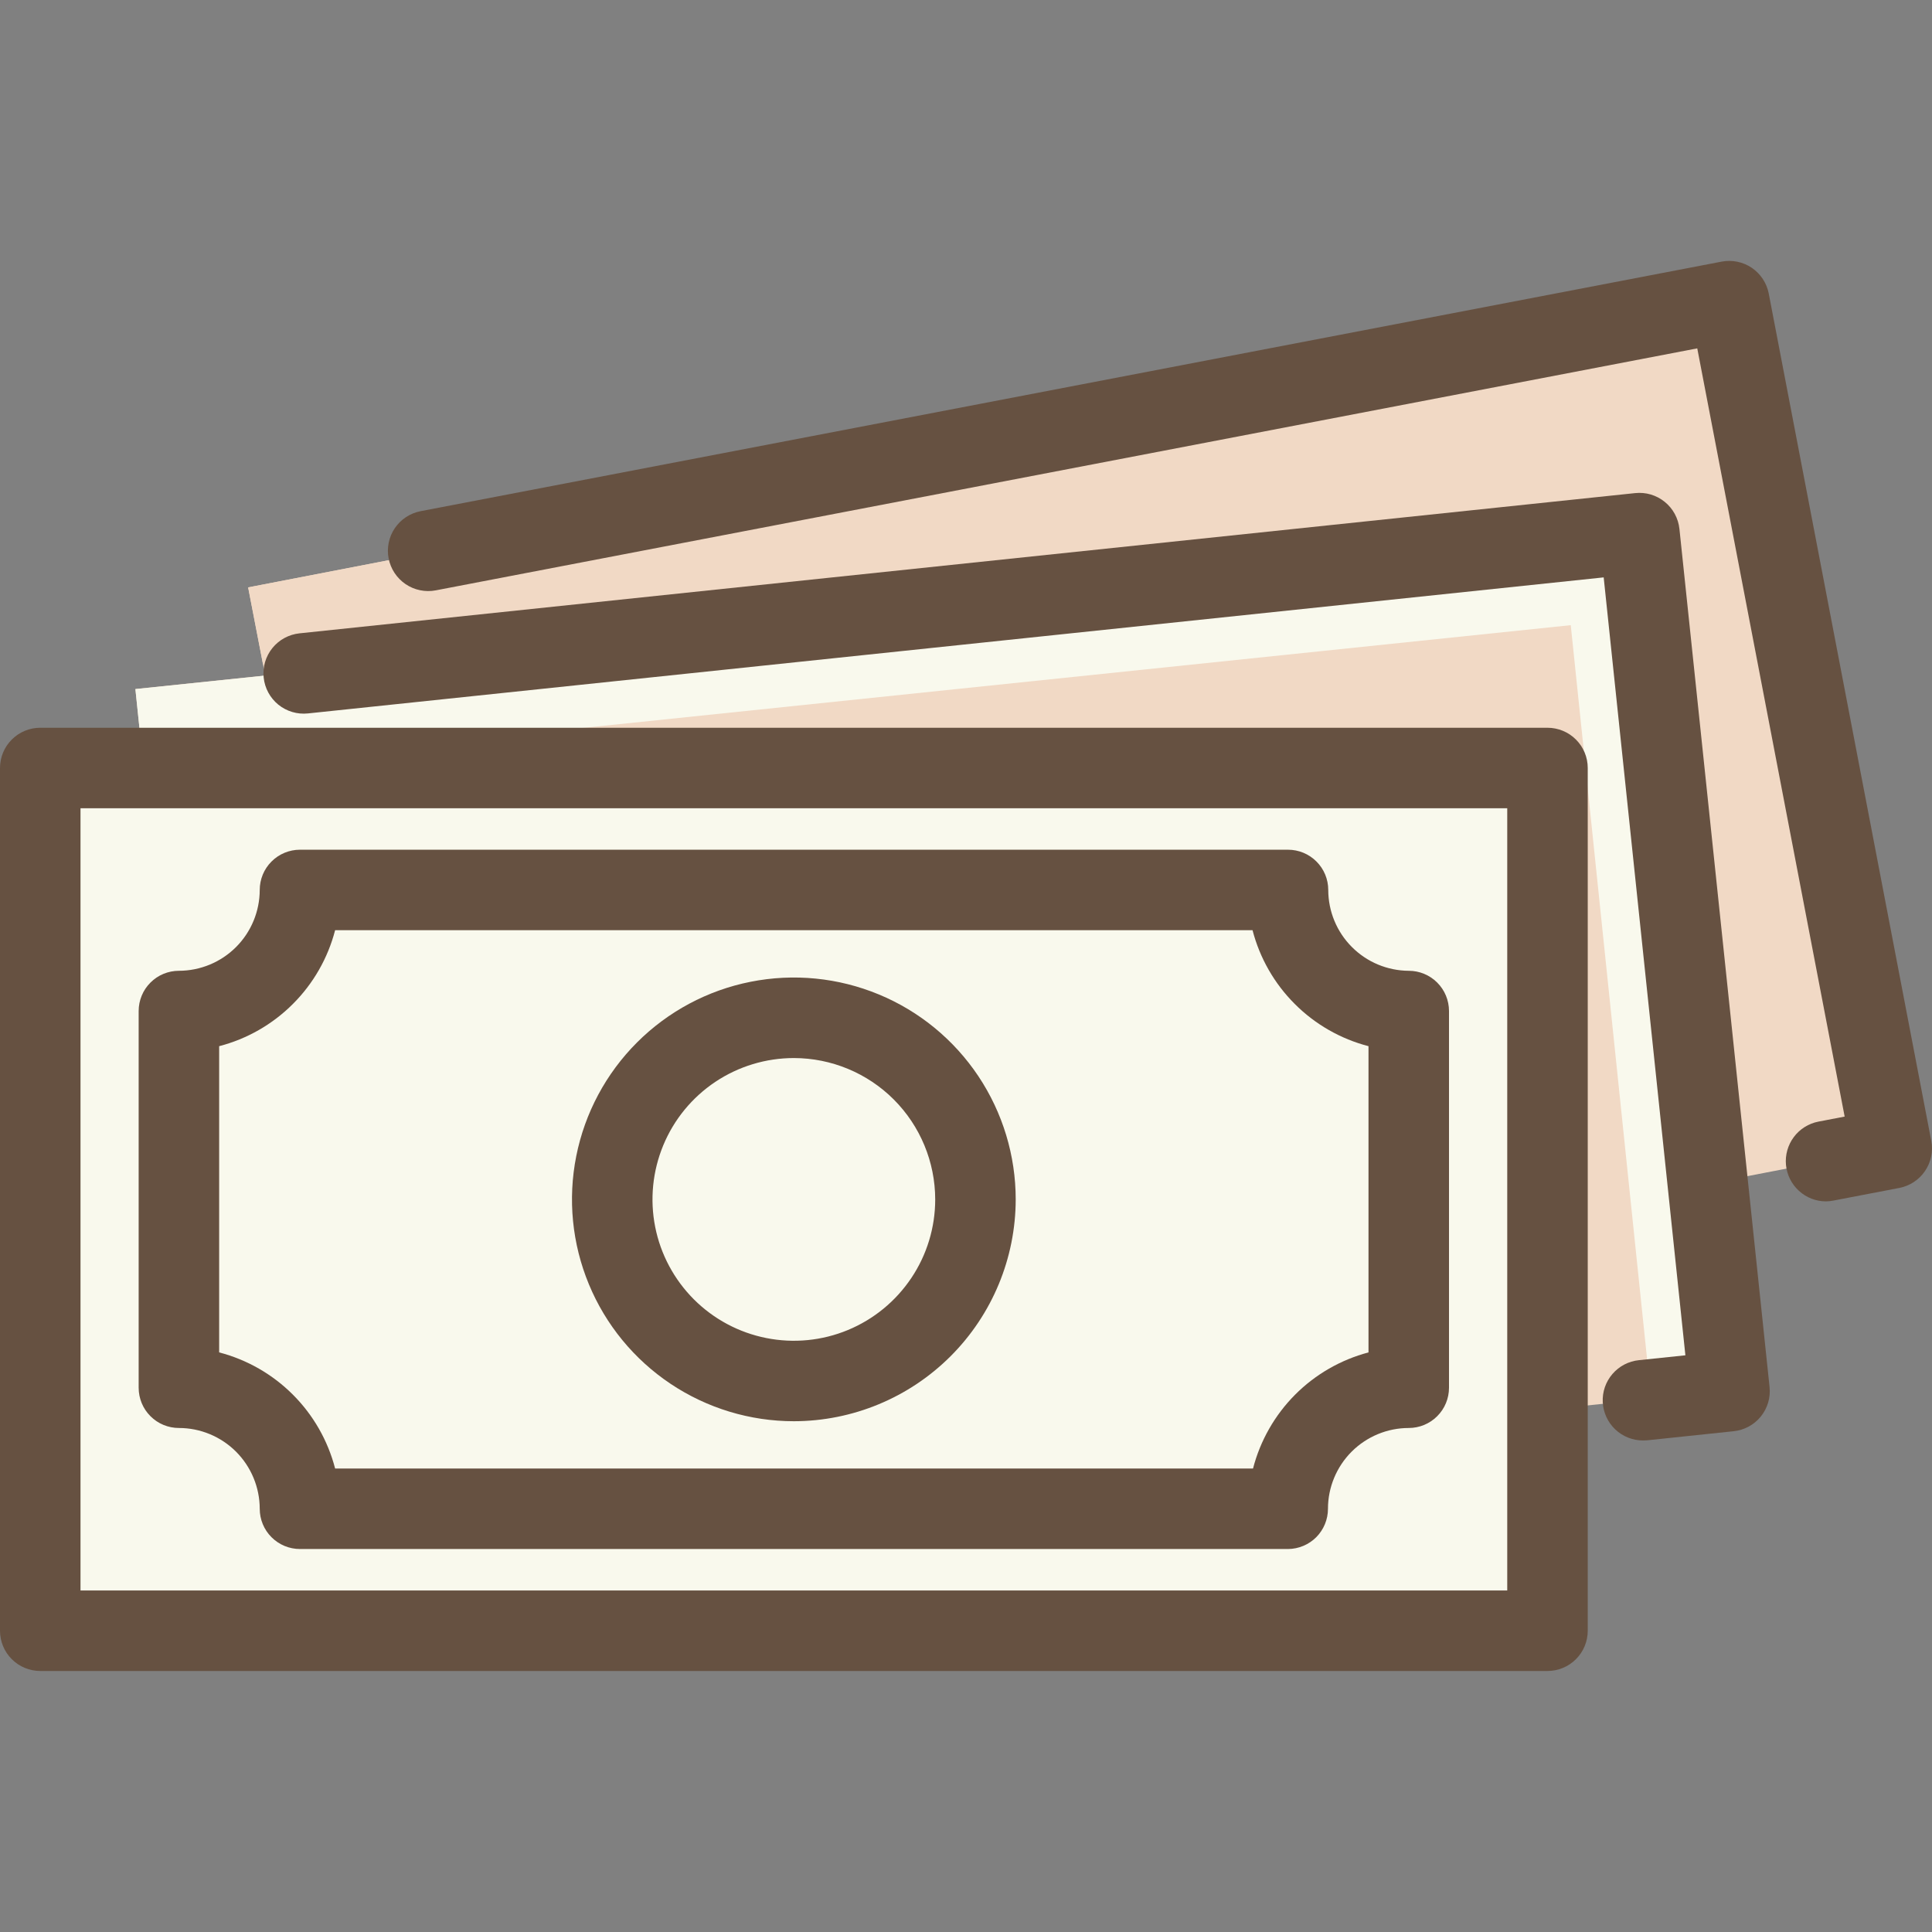
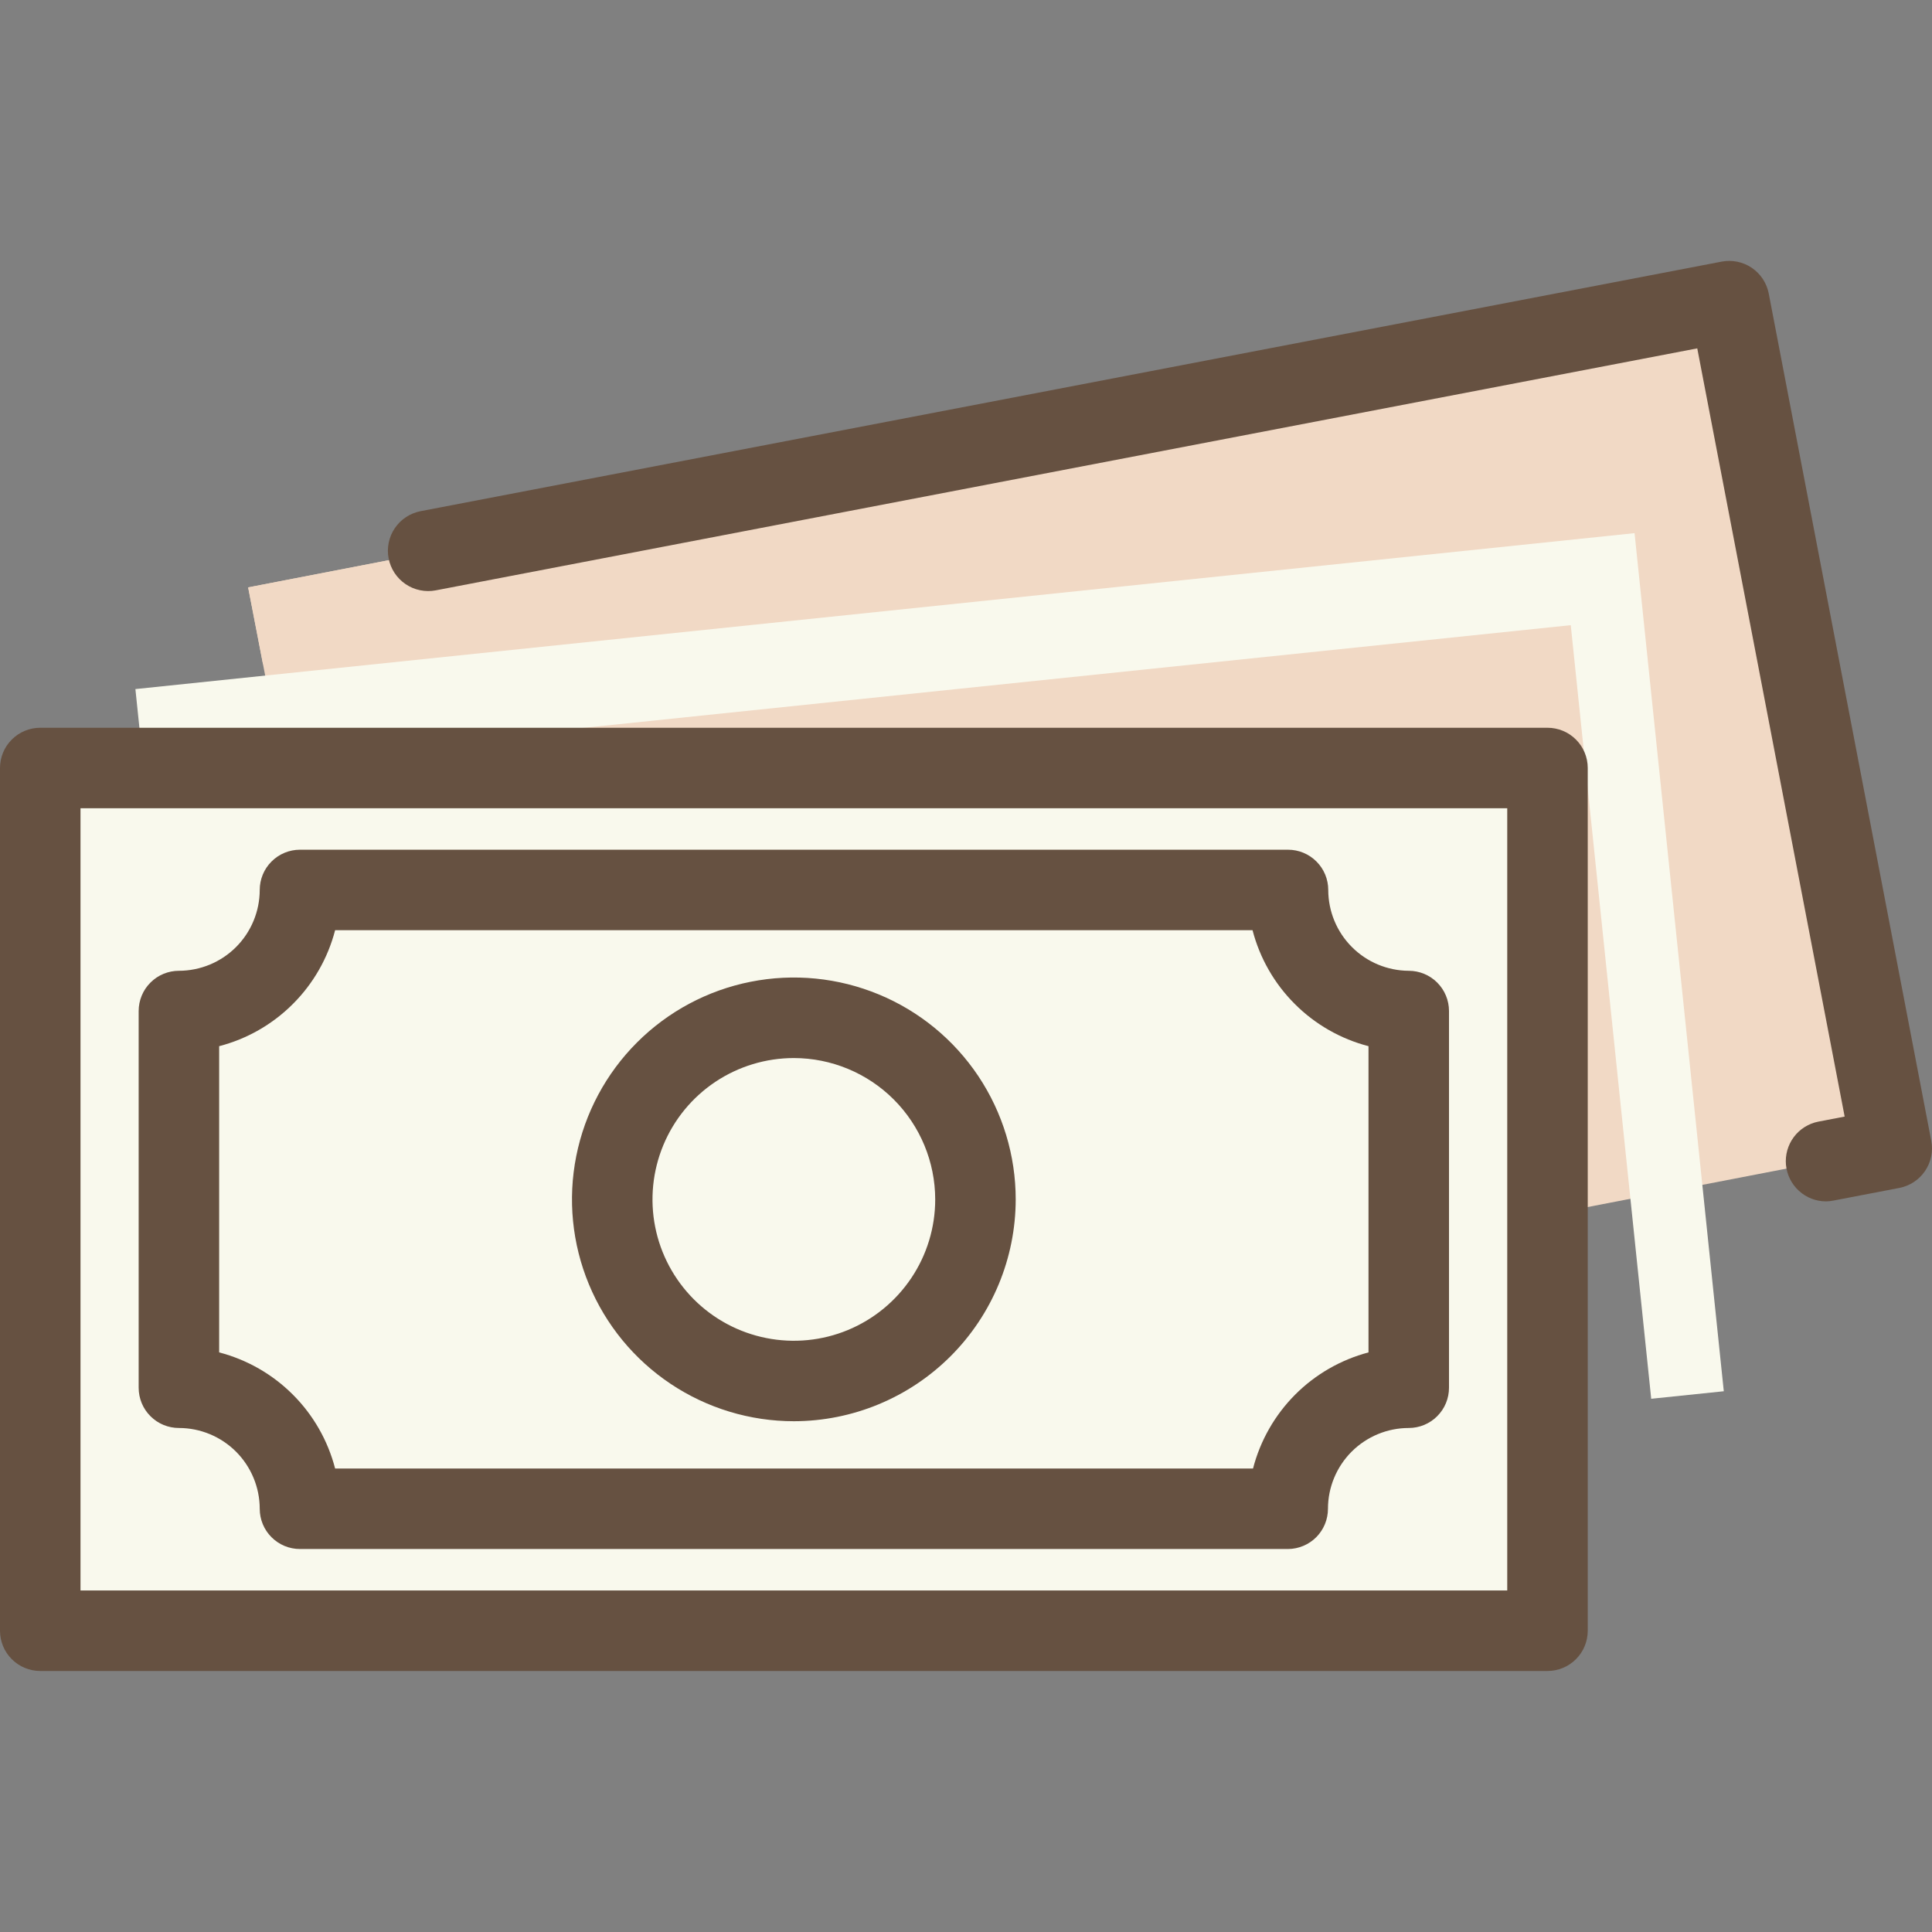
<svg xmlns="http://www.w3.org/2000/svg" width="48" height="48" viewBox="0 0 48 48" fill="none">
  <rect x="0" y="0" width="48" height="48" fill="#808080" stroke="none" />
  <path d="M42.931 7.484L6.165 14.593L10.233 35.637L46.999 28.528L42.931 7.484Z" fill="#F1D9C5" />
-   <path d="M40.61 13.245L3.364 17.119L5.582 38.438L42.828 34.565L40.61 13.245Z" fill="#F1D9C5" />
  <path d="M38.447 19.081H1V40.515H38.447V19.081Z" fill="#F9F9ED" />
  <path d="M35 34.478C34.204 34.48 33.441 34.797 32.878 35.361C32.316 35.925 32 36.689 32 37.485H7.453C7.453 37.09 7.375 36.699 7.224 36.334C7.073 35.969 6.851 35.638 6.572 35.358C6.293 35.079 5.961 34.858 5.596 34.707C5.231 34.556 4.84 34.478 4.445 34.478V25.119C4.84 25.119 5.231 25.041 5.596 24.89C5.961 24.739 6.293 24.517 6.572 24.238C6.851 23.959 7.073 23.627 7.224 23.262C7.375 22.897 7.453 22.506 7.453 22.111H32C32 22.907 32.315 23.672 32.878 24.235C33.44 24.799 34.203 25.117 35 25.119V34.478Z" fill="#F9F9ED" />
  <path d="M19.724 34.31C22.216 34.31 24.236 32.29 24.236 29.798C24.236 27.306 22.216 25.286 19.724 25.286C17.232 25.286 15.212 27.306 15.212 29.798C15.212 32.29 17.232 34.31 19.724 34.31Z" fill="#F9F9ED" />
  <path d="M41.346 9.771L45.046 28.907L47 28.529L42.931 7.485L6.165 14.594L6.534 16.502L41.346 9.771Z" fill="#F1D9C5" />
  <path d="M39.025 15.532L41.024 34.752L42.827 34.565L40.61 13.246L3.364 17.12L3.582 19.219L39.025 15.532Z" fill="#F9F9ED" />
-   <path d="M1 19.081V21.111H36.4V40.515H38.447V19.081H1Z" fill="#F9F9ED" />
  <path d="M5.268 24.99C5.001 25.071 4.724 25.115 4.445 25.119V26.333C4.834 25.967 5.118 25.503 5.268 24.99ZM30.748 37.485H32C32.004 37.197 32.05 36.911 32.136 36.636C31.604 36.785 31.123 37.079 30.748 37.485Z" fill="#F9F9ED" />
-   <path d="M32 22.111H7.453C7.452 22.864 7.166 23.589 6.653 24.141H29.953C29.953 24.536 30.031 24.927 30.182 25.292C30.333 25.657 30.555 25.988 30.834 26.268C31.113 26.547 31.445 26.768 31.81 26.919C32.175 27.07 32.566 27.148 32.961 27.148V35.293C33.513 34.772 34.242 34.481 35 34.478V25.119C34.203 25.117 33.44 24.799 32.878 24.235C32.315 23.672 32 22.907 32 22.111Z" fill="#F9F9ED" />
  <path d="M19.724 25.286C18.888 25.288 18.069 25.523 17.359 25.965C16.649 26.407 16.076 27.037 15.705 27.786C16.317 27.479 16.991 27.318 17.676 27.314C18.268 27.314 18.855 27.431 19.403 27.657C19.95 27.884 20.447 28.216 20.866 28.636C21.285 29.055 21.618 29.552 21.845 30.099C22.071 30.647 22.188 31.233 22.188 31.826C22.183 32.525 22.015 33.214 21.695 33.836C22.614 33.392 23.354 32.65 23.795 31.73C24.236 30.81 24.352 29.767 24.123 28.773C23.894 27.779 23.334 26.892 22.534 26.259C21.735 25.625 20.744 25.281 19.724 25.284V25.286Z" fill="#F9F9ED" />
  <path d="M38.447 41.515H1C0.735 41.515 0.48 41.41 0.293 41.222C0.105 41.035 0 40.78 0 40.515V19.081C0 18.816 0.105 18.561 0.293 18.374C0.48 18.186 0.735 18.081 1 18.081H38.447C38.712 18.081 38.967 18.186 39.154 18.374C39.342 18.561 39.447 18.816 39.447 19.081V40.515C39.447 40.78 39.342 41.035 39.154 41.222C38.967 41.41 38.712 41.515 38.447 41.515ZM2 39.515H37.447V20.081H2V39.515Z" fill="#665141" />
  <path d="M32 38.485H7.453C7.188 38.485 6.933 38.38 6.746 38.192C6.558 38.005 6.453 37.75 6.453 37.485C6.452 36.953 6.24 36.443 5.864 36.066C5.487 35.69 4.977 35.478 4.445 35.478C4.18 35.478 3.925 35.373 3.738 35.185C3.55 34.998 3.445 34.743 3.445 34.478V25.119C3.445 24.854 3.55 24.599 3.738 24.412C3.925 24.224 4.18 24.119 4.445 24.119C4.977 24.118 5.488 23.906 5.864 23.53C6.24 23.154 6.452 22.643 6.453 22.111C6.453 21.846 6.558 21.591 6.746 21.404C6.933 21.216 7.188 21.111 7.453 21.111H32C32.265 21.111 32.52 21.216 32.707 21.404C32.895 21.591 33 21.846 33 22.111C33.001 22.642 33.211 23.151 33.586 23.527C33.961 23.904 34.469 24.116 35 24.119C35.265 24.119 35.52 24.224 35.707 24.412C35.895 24.599 36 24.854 36 25.119V34.478C36 34.743 35.895 34.998 35.707 35.185C35.52 35.373 35.265 35.478 35 35.478C34.468 35.478 33.958 35.69 33.581 36.066C33.205 36.443 32.993 36.953 32.993 37.485C32.993 37.749 32.889 38.002 32.703 38.19C32.517 38.377 32.264 38.483 32 38.485ZM8.331 36.485H31.131C31.31 35.793 31.67 35.16 32.174 34.653C32.678 34.146 33.309 33.783 34 33.6V25.992C33.307 25.812 32.674 25.45 32.168 24.943C31.661 24.437 31.299 23.804 31.119 23.111H8.326C8.146 23.804 7.784 24.437 7.277 24.943C6.771 25.45 6.138 25.812 5.445 25.992V33.6C6.139 33.781 6.771 34.143 7.278 34.651C7.785 35.158 8.146 35.791 8.326 36.485H8.331Z" fill="#665141" />
  <path d="M19.724 35.31C18.634 35.31 17.568 34.987 16.661 34.381C15.755 33.776 15.048 32.915 14.631 31.908C14.213 30.9 14.104 29.792 14.317 28.723C14.53 27.653 15.055 26.671 15.826 25.9C16.597 25.129 17.579 24.604 18.648 24.392C19.718 24.179 20.826 24.289 21.833 24.706C22.841 25.123 23.701 25.83 24.307 26.737C24.912 27.644 25.235 28.71 25.235 29.8C25.233 31.261 24.651 32.661 23.618 33.694C22.585 34.727 21.185 35.308 19.724 35.31ZM19.724 26.287C19.029 26.287 18.35 26.493 17.773 26.878C17.195 27.264 16.745 27.812 16.479 28.454C16.213 29.096 16.143 29.802 16.278 30.483C16.413 31.165 16.748 31.79 17.239 32.282C17.73 32.773 18.356 33.108 19.037 33.243C19.718 33.379 20.424 33.31 21.066 33.044C21.708 32.778 22.256 32.328 22.642 31.751C23.029 31.174 23.235 30.495 23.235 29.8C23.234 28.869 22.864 27.976 22.206 27.317C21.548 26.659 20.655 26.288 19.724 26.287Z" fill="#665141" />
-   <path d="M40.819 35.788C40.562 35.788 40.316 35.689 40.13 35.513C39.944 35.336 39.833 35.094 39.82 34.838C39.807 34.582 39.893 34.33 40.061 34.136C40.228 33.941 40.464 33.819 40.719 33.793L41.873 33.672L39.843 14.345L7.65 17.725C7.386 17.753 7.122 17.674 6.916 17.508C6.71 17.34 6.578 17.098 6.551 16.834C6.523 16.571 6.601 16.306 6.768 16.1C6.935 15.894 7.177 15.763 7.441 15.735L40.625 12.251C40.756 12.237 40.888 12.249 41.014 12.286C41.14 12.324 41.257 12.385 41.359 12.468C41.462 12.551 41.547 12.653 41.609 12.768C41.672 12.884 41.711 13.01 41.725 13.141L43.964 34.458C43.978 34.589 43.966 34.721 43.929 34.847C43.891 34.973 43.83 35.09 43.747 35.193C43.664 35.295 43.562 35.38 43.447 35.442C43.331 35.505 43.205 35.544 43.074 35.558L40.925 35.784C40.889 35.786 40.854 35.788 40.819 35.788Z" fill="#665141" />
  <path d="M45.367 29.848C45.118 29.848 44.879 29.755 44.695 29.587C44.511 29.42 44.396 29.19 44.372 28.942C44.349 28.695 44.419 28.447 44.568 28.248C44.717 28.049 44.935 27.913 45.179 27.866L45.83 27.741L42.168 8.655L10.827 14.667C10.698 14.692 10.565 14.691 10.436 14.664C10.307 14.638 10.185 14.586 10.076 14.512C9.857 14.363 9.705 14.133 9.655 13.872C9.63 13.743 9.631 13.61 9.658 13.481C9.684 13.352 9.736 13.23 9.81 13.121C9.884 13.012 9.978 12.919 10.088 12.847C10.198 12.775 10.321 12.725 10.45 12.7L42.774 6.5C43.034 6.45 43.304 6.506 43.523 6.654C43.742 6.803 43.894 7.033 43.944 7.293L47.982 28.344C48.032 28.604 47.976 28.874 47.827 29.093C47.678 29.313 47.448 29.464 47.188 29.514L45.556 29.827C45.494 29.84 45.431 29.847 45.367 29.848Z" fill="#665141" />
</svg>